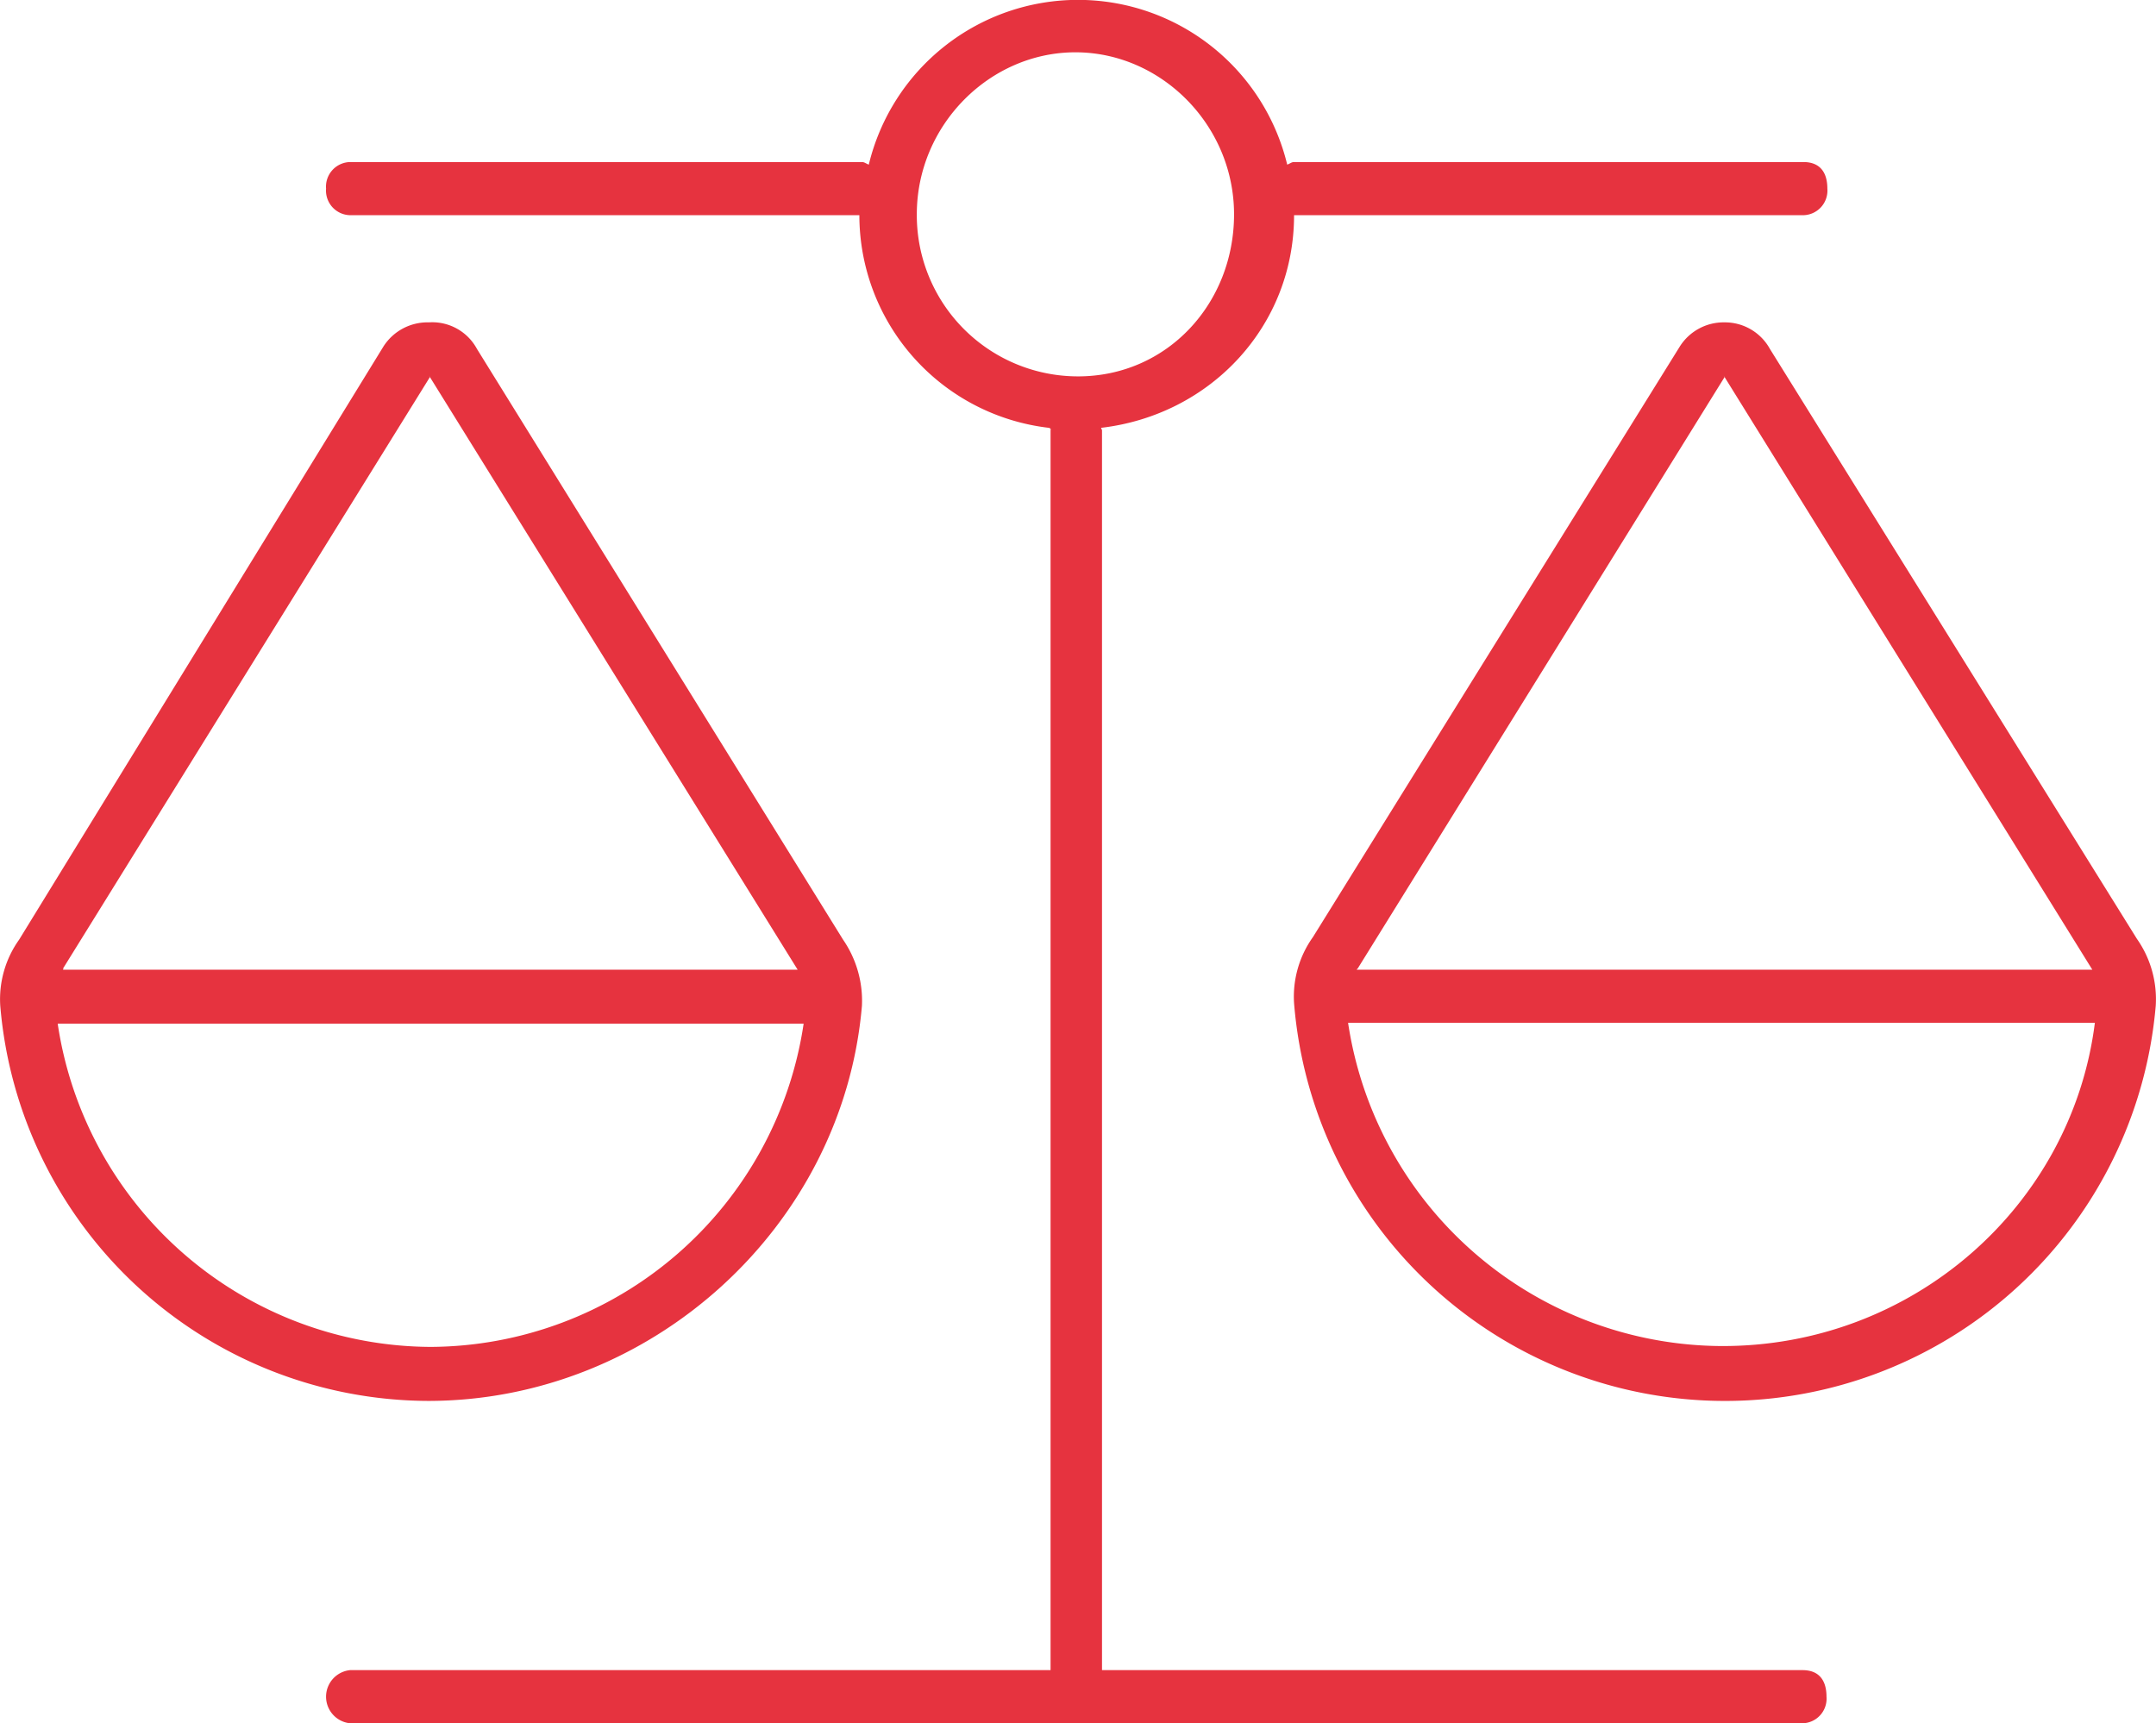
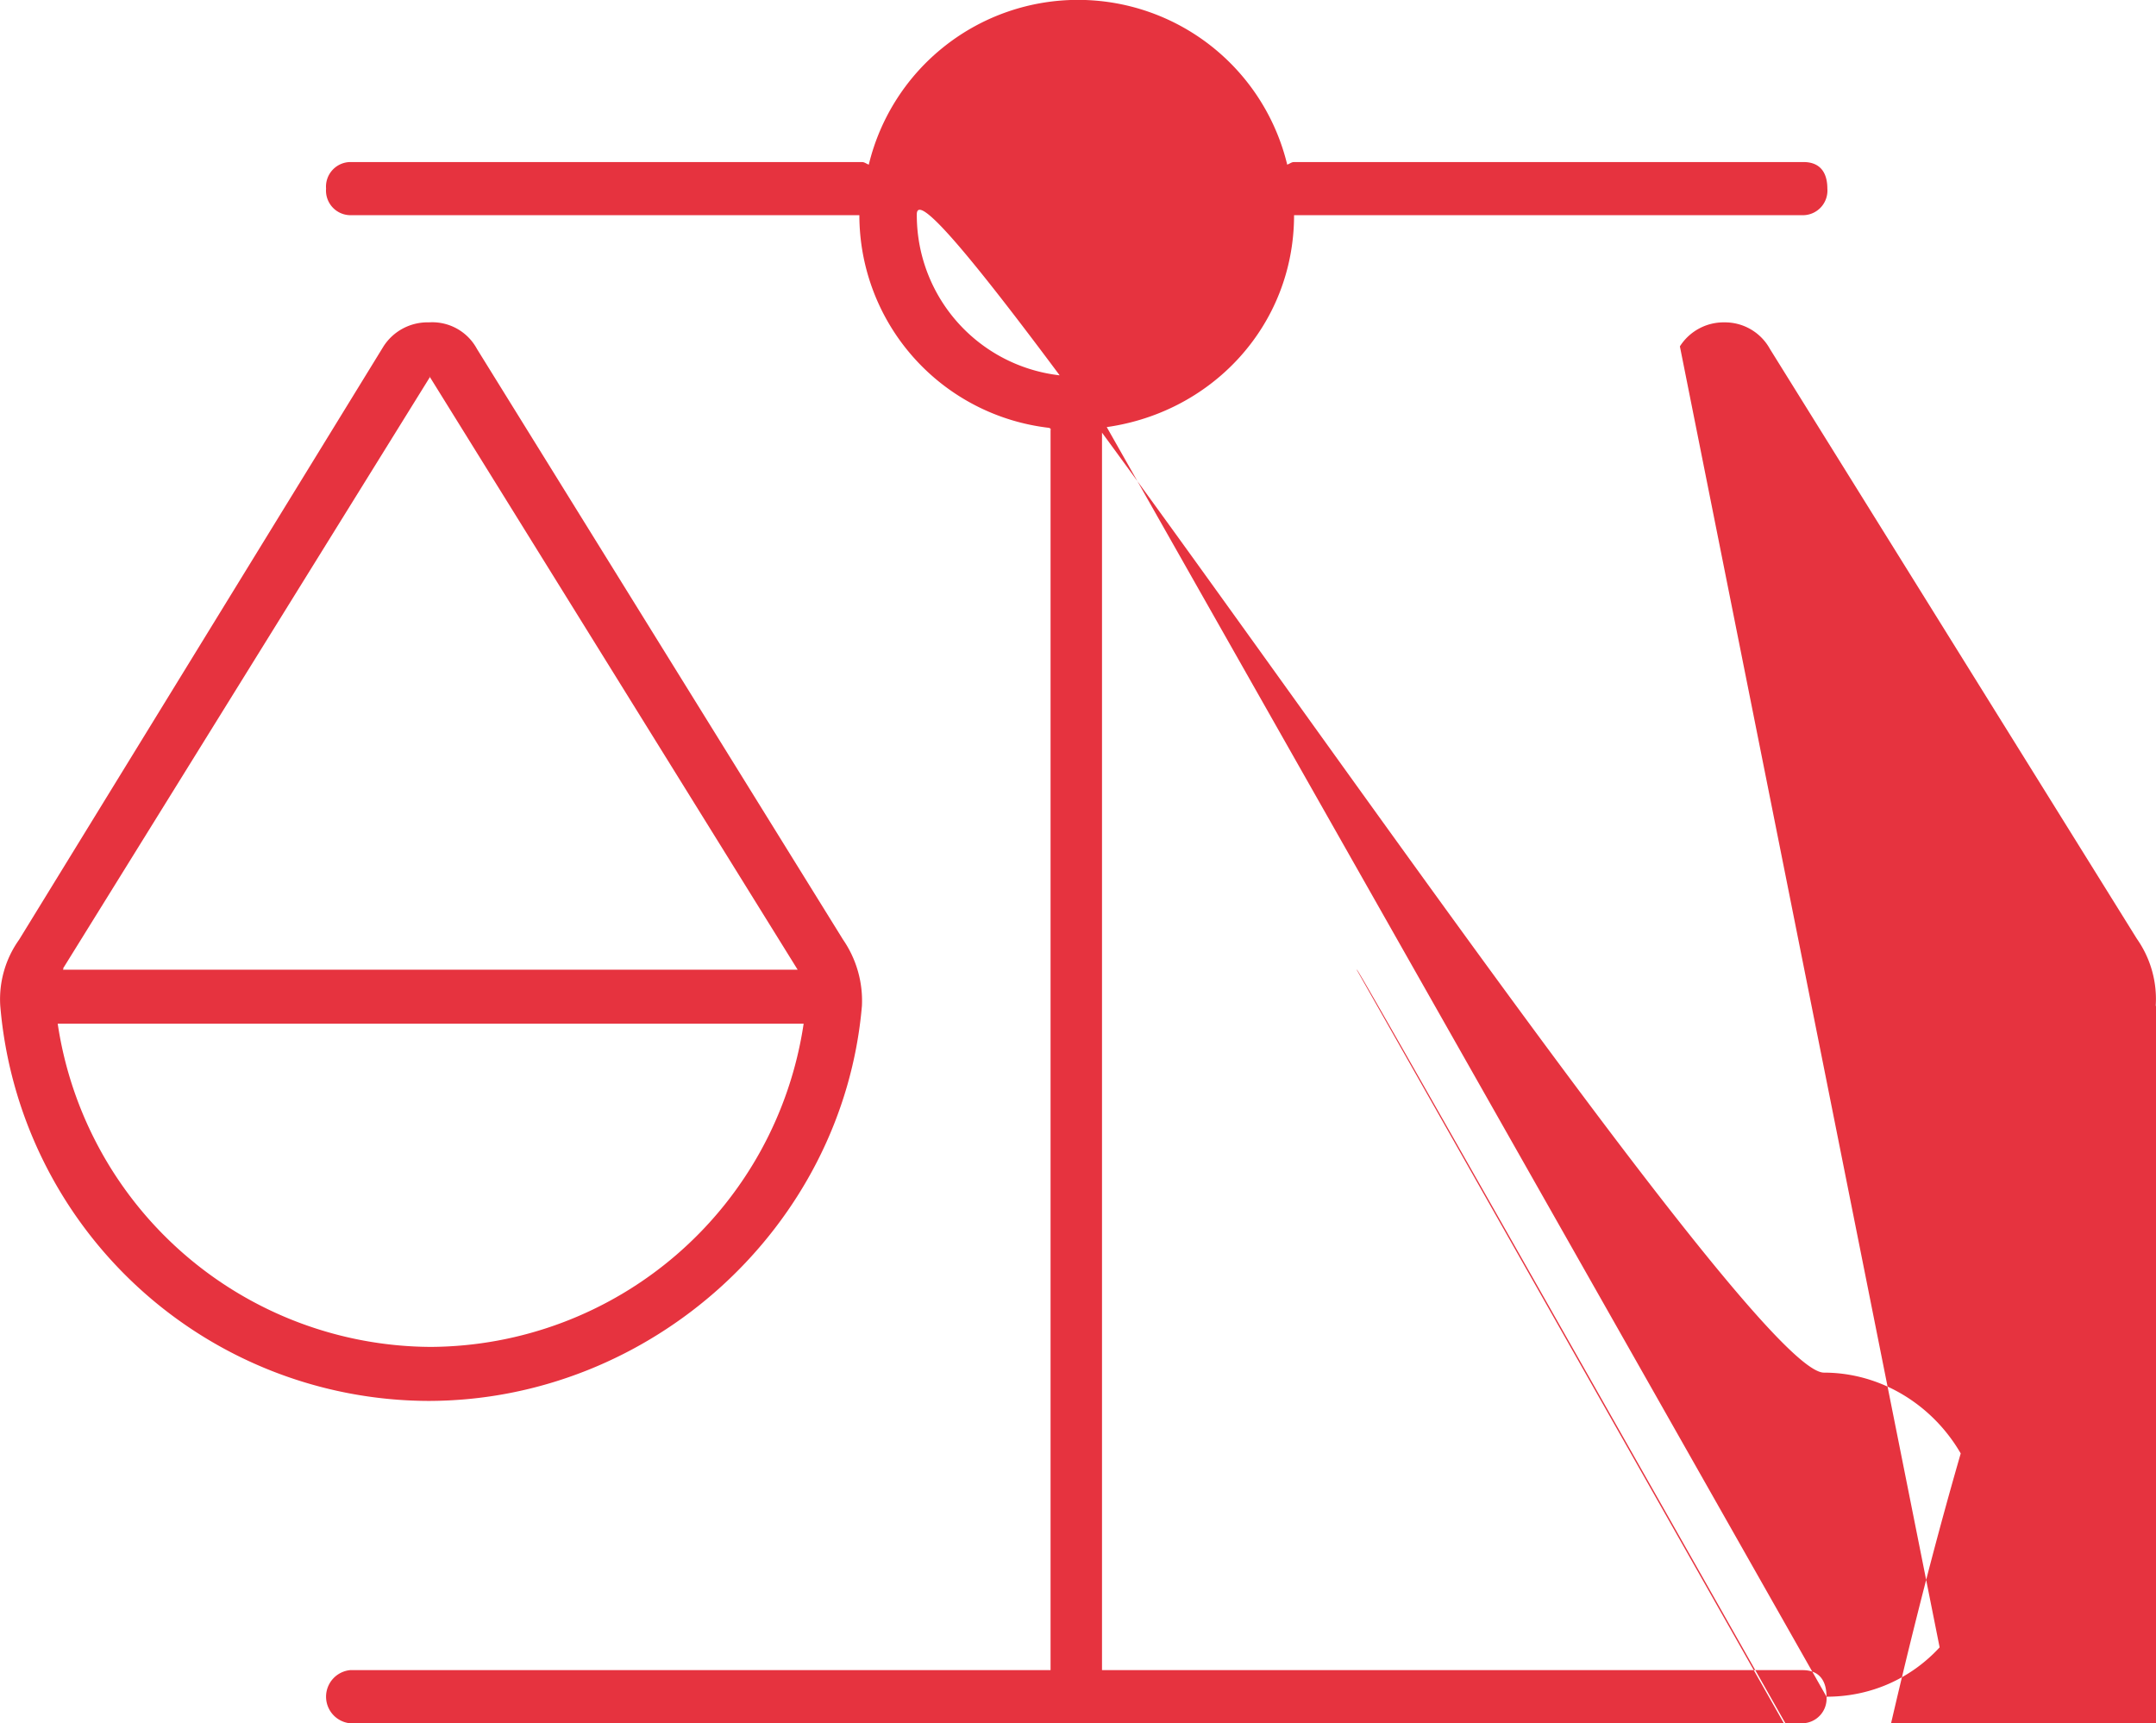
<svg xmlns="http://www.w3.org/2000/svg" width="251.46" height="201" viewBox="0 0 251.46 201">
  <g id="Livello_1-2" transform="translate(-0.07 -7.4)">
    <g id="Raggruppa_16" data-name="Raggruppa 16">
-       <path id="Tracciato_12" data-name="Tracciato 12" d="M50,170.8A50.266,50.266,0,0,1,.1,124.7,11.958,11.958,0,0,1,2.3,117L44.8,47.8A6.1,6.1,0,0,1,50.1,45a5.92,5.92,0,0,1,5.6,3.1L98.4,117a12.58,12.58,0,0,1,2.2,7.7C98.4,150.5,76,170.8,50,170.8Zm.3-6.3a44.206,44.206,0,0,0,43.5-37.7H6.8A44.205,44.205,0,0,0,50.3,164.5Zm-42.9-44H93.1l-43-69.3.1.2h0l-42.8,69C7.5,120.3,7.5,120.4,7.4,120.5Zm205.7,84.8a2.872,2.872,0,0,1-2.8,3.1H40.9a3.116,3.116,0,0,1,0-6.2h81.7V57.6c0-.1.1-.2-.2-.3a24.988,24.988,0,0,1-22.1-24.8H40.9a2.872,2.872,0,0,1-2.8-3.1,2.872,2.872,0,0,1,2.8-3.1h59.7c.3,0,.5.2.8.3a25.1,25.1,0,0,1,48.8,0c.3-.1.5-.3.8-.3h59.4c2.1,0,2.8,1.4,2.8,3.1a2.872,2.872,0,0,1-2.8,3.1H151c0,12.9-9.7,23.3-22.5,24.8,0,.1.1.2.1.3V202.2h81.7C212.4,202.2,213.1,203.6,213.1,205.3Zm-87.3-154c10.4,0,18.2-8.5,18.2-18.9s-8.5-18.9-18.5-18.9S107,22,107,32.4A18.8,18.8,0,0,0,125.8,51.3Zm125.7,73.4a50.423,50.423,0,0,1-100.5-.3,11.958,11.958,0,0,1,2.2-7.7L196,47.8a6.047,6.047,0,0,1,5.2-2.8,5.983,5.983,0,0,1,5.3,3.1l42.8,68.8A12.236,12.236,0,0,1,251.5,124.7Zm-7.1,2H157.3a44.283,44.283,0,0,0,43.5,37.7C223.1,164.5,241.7,148.1,244.4,126.7Zm-86.1-6.2h85.8l-43-69.3.1.2h0l-42.8,69C158.4,120.3,158.4,120.4,158.3,120.5Z" fill="#e6333f" />
+       <path id="Tracciato_12" data-name="Tracciato 12" d="M50,170.8A50.266,50.266,0,0,1,.1,124.7,11.958,11.958,0,0,1,2.3,117L44.8,47.8A6.1,6.1,0,0,1,50.1,45a5.92,5.92,0,0,1,5.6,3.1L98.4,117a12.58,12.58,0,0,1,2.2,7.7C98.4,150.5,76,170.8,50,170.8Zm.3-6.3a44.206,44.206,0,0,0,43.5-37.7H6.8A44.205,44.205,0,0,0,50.3,164.5Zm-42.9-44H93.1l-43-69.3.1.2h0l-42.8,69C7.5,120.3,7.5,120.4,7.4,120.5Zm205.7,84.8a2.872,2.872,0,0,1-2.8,3.1H40.9a3.116,3.116,0,0,1,0-6.2h81.7V57.6c0-.1.1-.2-.2-.3a24.988,24.988,0,0,1-22.1-24.8H40.9a2.872,2.872,0,0,1-2.8-3.1,2.872,2.872,0,0,1,2.8-3.1h59.7c.3,0,.5.2.8.3a25.1,25.1,0,0,1,48.8,0c.3-.1.5-.3.8-.3h59.4c2.1,0,2.8,1.4,2.8,3.1a2.872,2.872,0,0,1-2.8,3.1H151c0,12.9-9.7,23.3-22.5,24.8,0,.1.1.2.1.3V202.2h81.7C212.4,202.2,213.1,203.6,213.1,205.3Zc10.4,0,18.2-8.5,18.2-18.9s-8.5-18.9-18.5-18.9S107,22,107,32.4A18.8,18.8,0,0,0,125.8,51.3Zm125.7,73.4a50.423,50.423,0,0,1-100.5-.3,11.958,11.958,0,0,1,2.2-7.7L196,47.8a6.047,6.047,0,0,1,5.2-2.8,5.983,5.983,0,0,1,5.3,3.1l42.8,68.8A12.236,12.236,0,0,1,251.5,124.7Zm-7.1,2H157.3a44.283,44.283,0,0,0,43.5,37.7C223.1,164.5,241.7,148.1,244.4,126.7Zm-86.1-6.2h85.8l-43-69.3.1.2h0l-42.8,69C158.4,120.3,158.4,120.4,158.3,120.5Z" fill="#e6333f" />
    </g>
  </g>
</svg>